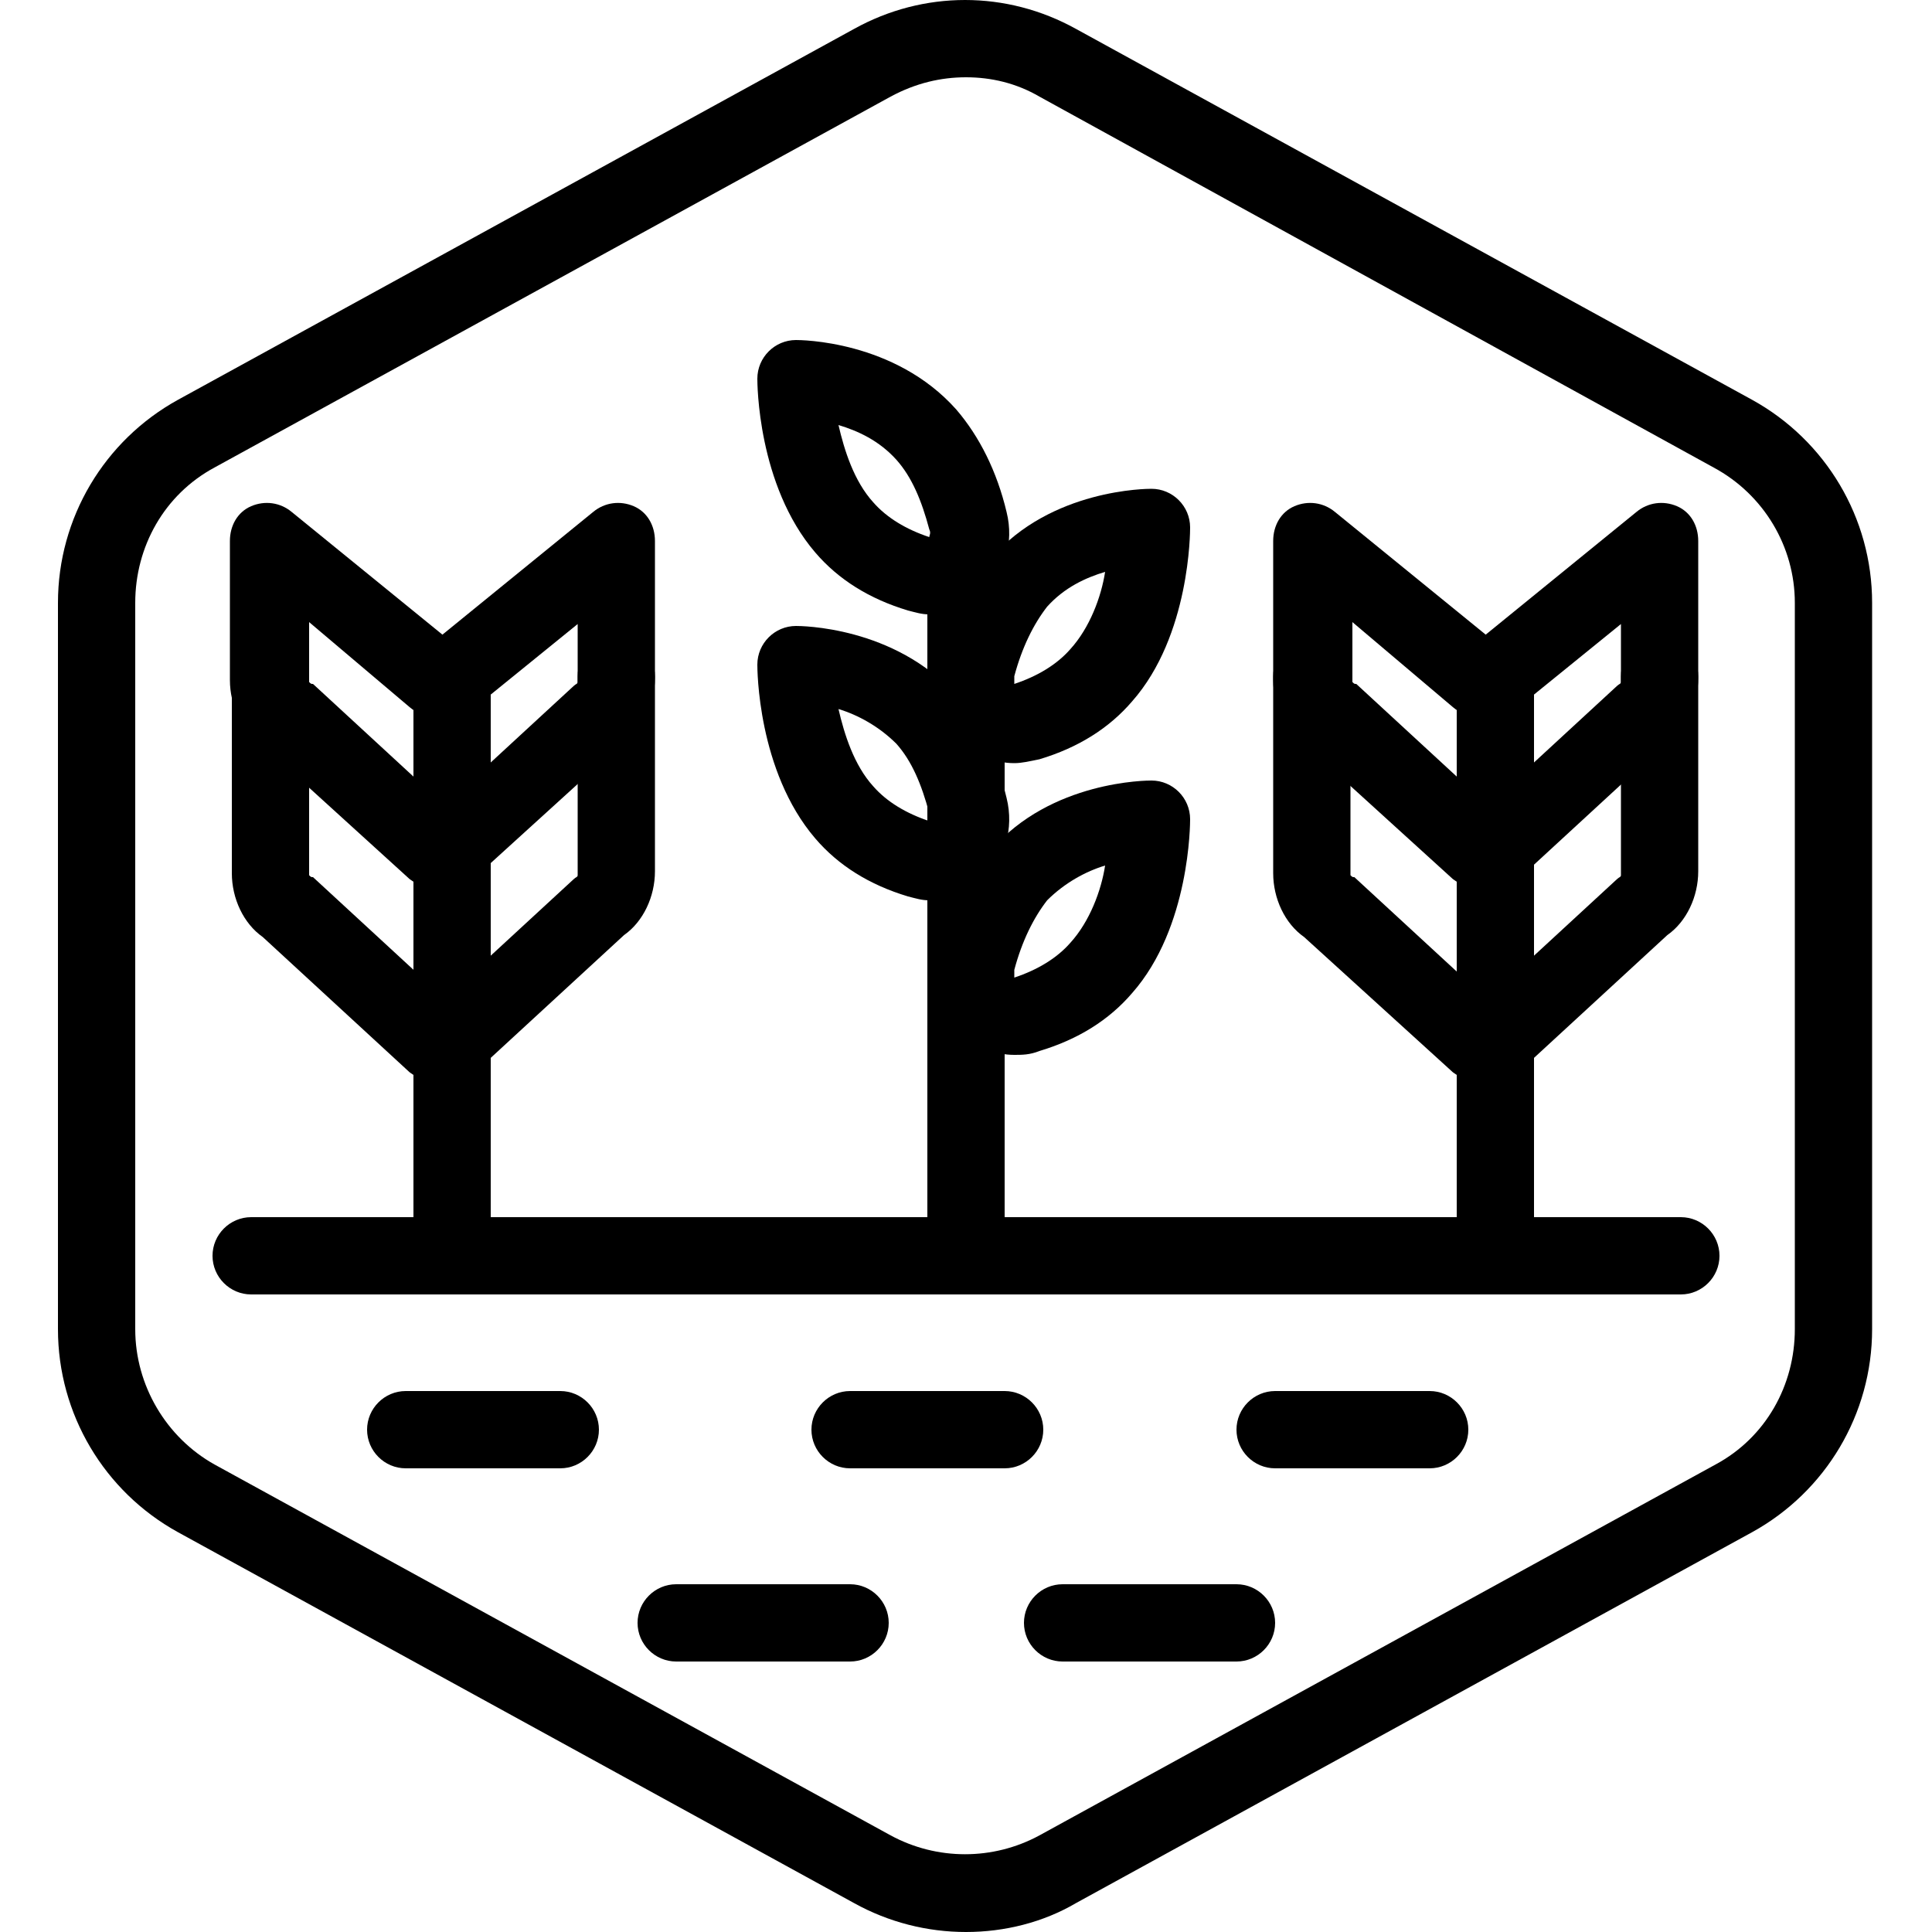
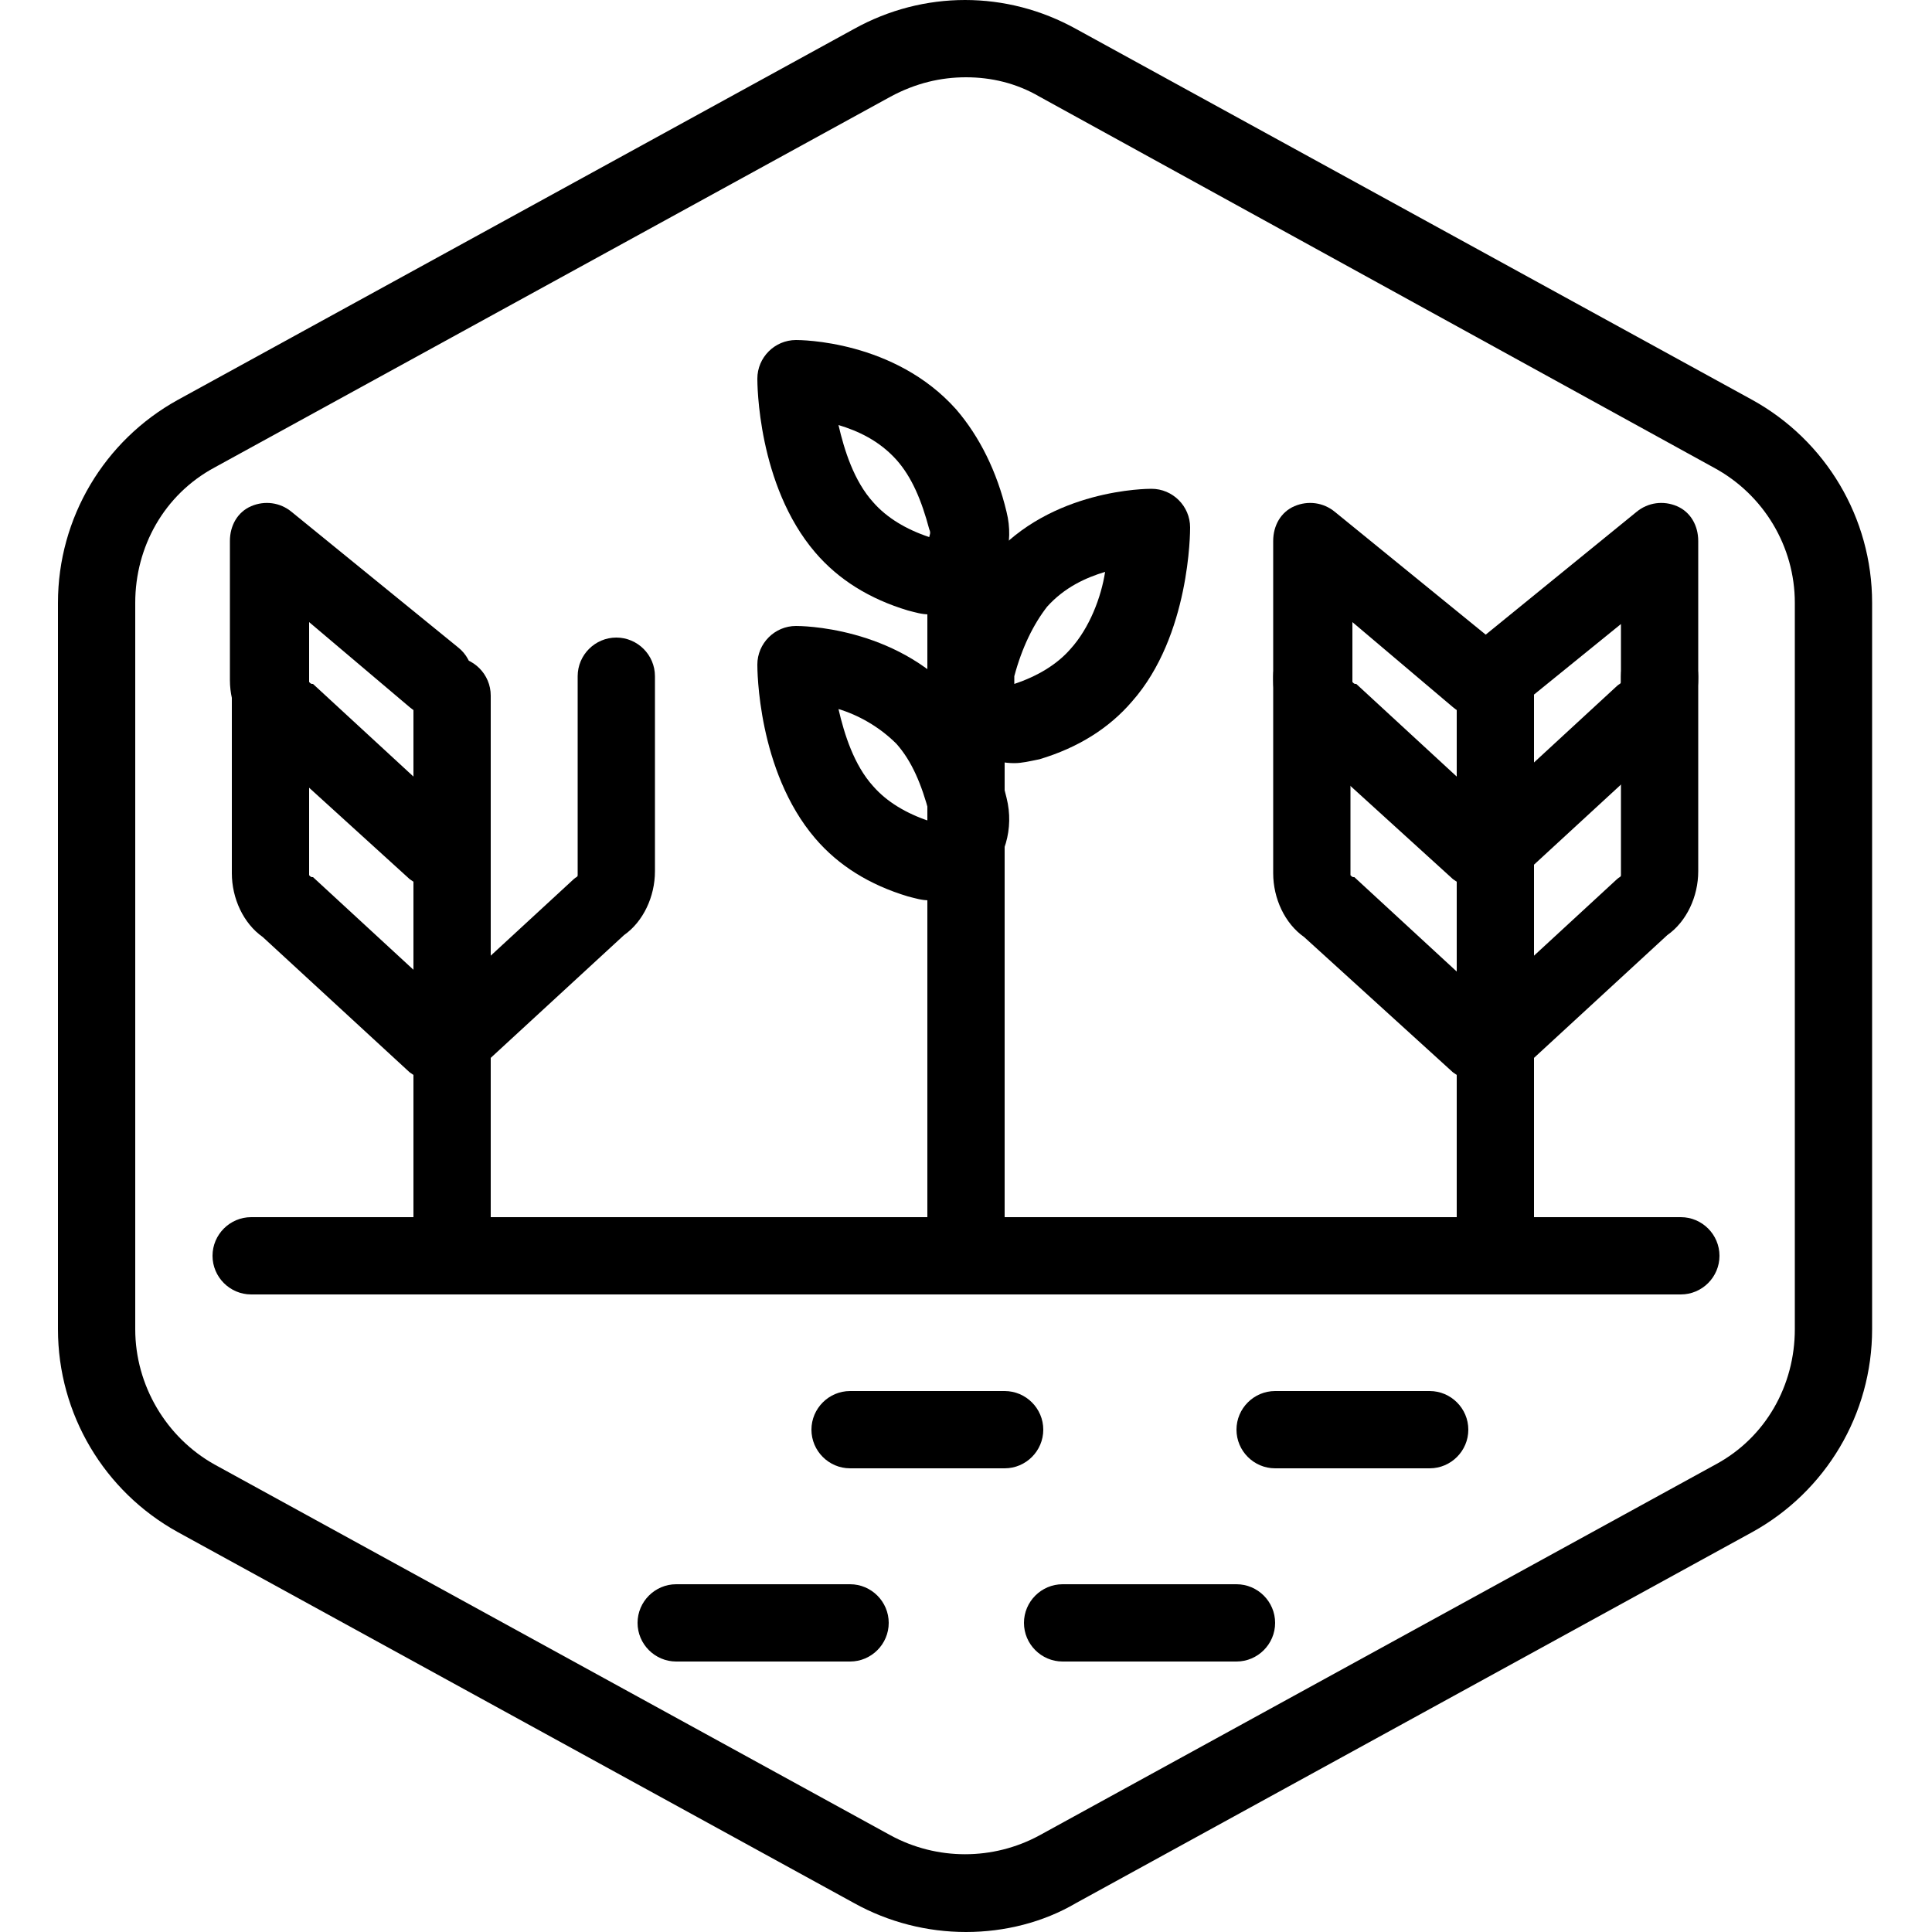
<svg xmlns="http://www.w3.org/2000/svg" version="1.1" id="Layer_1" x="0px" y="0px" viewBox="0 0 100 100" style="enable-background:new 0 0 100 100;" xml:space="preserve">
  <g id="Default_x5F_Hexagon_copy">
    <g id="Default_1_">
      <path d="M50,100c-2,0-4-0.5-5.8-1.5l-35-19.2C5.4,77.2,3,73.2,3,68.8V31.2c0-4.4,2.4-8.4,6.2-10.5l35-19.2c3.6-2,7.9-2,11.5,0    l35,19.2c3.8,2.1,6.2,6.1,6.2,10.5v37.6c0,4.4-2.4,8.4-6.2,10.5l-35,19.2C54,99.5,52,100,50,100z M50,4c-1.3,0-2.6,0.3-3.9,1    l-35,19.2c-2.6,1.4-4.1,4.1-4.1,7v37.6c0,2.9,1.6,5.6,4.1,7l35,19.2c2.4,1.3,5.3,1.3,7.7,0l35-19.2c2.6-1.4,4.1-4.1,4.1-7V31.2    c0-2.9-1.6-5.6-4.2-7L53.8,5C52.6,4.3,51.3,4,50,4z" />
    </g>
  </g>
  <g id="Your_Icon">
    <g>
      <path d="M50,65.3c-1.1,0-2-0.9-2-2V29.6c0-1.1,0.9-2,2-2s2,0.9,2,2v33.7C52,64.4,51.1,65.3,50,65.3z" />
-       <path d="M52.5,54.6c-1,0-1.9-0.4-2.6-1c-1.1-1.1-1.6-2.7-1.2-4.3l0,0c0.5-2.2,1.4-4,2.6-5.3c3.1-3.6,8.1-3.6,8.3-3.6    c1.1,0,2,0.9,2,2c0,0.2,0,5.6-3,9c-1.2,1.4-2.8,2.4-4.8,3C53.3,54.6,52.9,54.6,52.5,54.6z M52.6,50.7L52.6,50.7L52.6,50.7z     M57.2,44.8c-1,0.3-2.1,0.9-3,1.8c-0.7,0.9-1.3,2.1-1.7,3.6l0,0c0,0.2,0,0.3,0,0.4c1.2-0.4,2.2-1,2.9-1.8    C56.4,47.7,57,46.1,57.2,44.8z M50.6,49.8L50.6,49.8L50.6,49.8z" />
      <path d="M52.5,39.5c-1,0-1.9-0.4-2.6-1c-1.1-1.1-1.6-2.7-1.2-4.3c0.5-2.2,1.4-4,2.6-5.3c3.1-3.6,8.1-3.6,8.3-3.6c1.1,0,2,0.9,2,2    c0,0.2,0,5.6-3,9c-1.2,1.4-2.8,2.4-4.8,3C53.3,39.4,52.9,39.5,52.5,39.5z M52.6,35.5L52.6,35.5L52.6,35.5z M57.2,29.6    c-1,0.3-2.1,0.8-3,1.8c-0.7,0.9-1.3,2.1-1.7,3.6l0,0c0,0.2,0,0.3,0,0.4c1.2-0.4,2.2-1,2.9-1.8C56.4,32.5,57,30.9,57.2,29.6z     M50.6,34.6L50.6,34.6L50.6,34.6z" />
      <path d="M48.1,46.6c-0.4,0-0.7-0.1-1.1-0.2c-2-0.6-3.6-1.6-4.8-3c-3-3.5-3-8.8-3-9c0-1.1,0.9-2,2-2c0.2,0,5.1,0,8.3,3.6    c1.2,1.4,2.1,3.2,2.6,5.3c0.4,1.6-0.1,3.2-1.2,4.3C50,46.2,49.1,46.6,48.1,46.6z M43.4,36.7c0.3,1.3,0.8,2.9,1.8,4    c0.7,0.8,1.7,1.4,2.9,1.8c0-0.1,0.1-0.2,0-0.4l0,0c-0.4-1.5-0.9-2.7-1.7-3.6C45.5,37.6,44.4,37,43.4,36.7z" />
      <path d="M48.1,31.8c-0.4,0-0.7-0.1-1.1-0.2c-2-0.6-3.6-1.6-4.8-3c-3-3.5-3-8.8-3-9c0-1.1,0.9-2,2-2c0.2,0,5.1,0,8.3,3.6    c1.2,1.4,2.1,3.2,2.6,5.3c0.4,1.6-0.1,3.2-1.2,4.3C50,31.5,49.1,31.8,48.1,31.8z M43.4,22c0.3,1.3,0.8,2.9,1.8,4    c0.7,0.8,1.7,1.4,2.9,1.8c0-0.1,0.1-0.2,0-0.4l0,0c-0.4-1.5-0.9-2.7-1.7-3.6C45.5,22.8,44.4,22.3,43.4,22z" />
    </g>
    <path d="M52,76h-8c-1.1,0-2-0.9-2-2s0.9-2,2-2h8c1.1,0,2,0.9,2,2S53.1,76,52,76z" />
-     <path d="M29,76h-8c-1.1,0-2-0.9-2-2s0.9-2,2-2h8c1.1,0,2,0.9,2,2S30.1,76,29,76z" />
    <path d="M74,76h-8c-1.1,0-2-0.9-2-2s0.9-2,2-2h8c1.1,0,2,0.9,2,2S75.1,76,74,76z" />
    <path d="M64,86h-9c-1.1,0-2-0.9-2-2s0.9-2,2-2h9c1.1,0,2,0.9,2,2S65.1,86,64,86z" />
    <path d="M44,86h-9c-1.1,0-2-0.9-2-2s0.9-2,2-2h9c1.1,0,2,0.9,2,2S45.1,86,44,86z" />
    <path d="M87,67H13c-1.1,0-2-0.9-2-2s0.9-2,2-2h74c1.1,0,2,0.9,2,2S88.1,67,87,67z" />
    <g>
      <path d="M23.4,65.5c-1.1,0-2-0.9-2-2V36c0-1.1,0.9-2,2-2s2,0.9,2,2v27.5C25.4,64.6,24.5,65.5,23.4,65.5z" />
      <path d="M22.6,46c-0.5,0-1-0.2-1.4-0.5l-7.7-7c-1-0.7-1.6-2-1.6-3.3V28c0-0.8,0.4-1.5,1.1-1.8c0.7-0.3,1.5-0.2,2.1,0.3l8.6,7    c0.9,0.7,1,2,0.3,2.8c-0.7,0.9-2,1-2.8,0.3L16,32.2v2.9c0,0.1,0,0.1,0,0.2c0.1,0.1,0.1,0.1,0.2,0.1l7.7,7.1c0.8,0.7,0.9,2,0.1,2.8    C23.6,45.8,23.1,46,22.6,46z" />
      <path d="M22.6,56c-0.5,0-1-0.2-1.4-0.5l-7.6-7c-1-0.7-1.6-2-1.6-3.3V35c0-1.1,0.9-2,2-2s2,0.9,2,2v10.1c0,0.1,0,0.1,0,0.2    c0.1,0.1,0.1,0.1,0.2,0.1l7.7,7.1c0.8,0.7,0.9,2,0.1,2.8C23.6,55.8,23.1,56,22.6,56z" />
-       <path d="M23.4,46c-0.5,0-1.1-0.2-1.5-0.6c-0.7-0.8-0.7-2.1,0.1-2.8l7.7-7.1c0.1-0.1,0.2-0.1,0.2-0.2c0,0,0,0,0-0.1v-2.9l-5.3,4.3    c-0.9,0.7-2.1,0.6-2.8-0.3s-0.6-2.1,0.3-2.8l8.6-7c0.6-0.5,1.4-0.6,2.1-0.3c0.7,0.3,1.1,1,1.1,1.8v7.1c0,1.3-0.6,2.6-1.6,3.3    l-7.7,7C24.3,45.9,23.8,46,23.4,46z" />
      <path d="M23.4,56c-0.5,0-1.1-0.2-1.5-0.6c-0.7-0.8-0.7-2.1,0.1-2.8l7.7-7.1c0.1-0.1,0.2-0.1,0.2-0.2c0,0,0,0,0-0.1V35    c0-1.1,0.9-2,2-2c1.1,0,2,0.9,2,2v10.1c0,1.3-0.6,2.6-1.6,3.3l-7.6,7C24.3,55.9,23.8,56,23.4,56z" />
    </g>
    <g>
      <path d="M77.4,65.5c-1.1,0-2-0.9-2-2V36c0-1.1,0.9-2,2-2s2,0.9,2,2v27.5C79.4,64.6,78.5,65.5,77.4,65.5z" />
      <path d="M76.6,46c-0.5,0-1-0.2-1.4-0.5l-7.7-7c-1-0.7-1.6-2-1.6-3.3V28c0-0.8,0.4-1.5,1.1-1.8s1.5-0.2,2.1,0.3l8.6,7    c0.9,0.7,1,2,0.3,2.8c-0.7,0.9-2,1-2.8,0.3L70,32.2v2.9c0,0.1,0,0.1,0,0.2c0.1,0.1,0.1,0.1,0.2,0.1l7.7,7.1c0.8,0.7,0.9,2,0.1,2.8    C77.7,45.8,77.2,46,76.6,46z" />
      <path d="M76.6,56c-0.5,0-1-0.2-1.4-0.5l-7.7-7c-1-0.7-1.6-2-1.6-3.3V35c0-1.1,0.9-2,2-2s2,0.9,2,2v10.1c0,0.1,0,0.1,0,0.2    c0.1,0.1,0.1,0.1,0.2,0.1l7.7,7.1c0.8,0.7,0.9,2,0.1,2.8C77.7,55.8,77.2,56,76.6,56z" />
      <path d="M77.4,46c-0.5,0-1.1-0.2-1.5-0.6c-0.7-0.8-0.7-2.1,0.1-2.8l7.7-7.1c0.1-0.1,0.2-0.1,0.2-0.2c0,0,0,0,0-0.1v-2.9l-5.3,4.3    c-0.9,0.7-2.1,0.6-2.8-0.3s-0.6-2.1,0.3-2.8l8.6-7c0.6-0.5,1.4-0.6,2.1-0.3c0.7,0.3,1.1,1,1.1,1.8v7.1c0,1.3-0.6,2.6-1.6,3.3    l-7.6,7C78.4,45.9,77.9,46,77.4,46z" />
      <path d="M77.4,56c-0.5,0-1.1-0.2-1.5-0.6c-0.7-0.8-0.7-2.1,0.1-2.8l7.7-7.1c0.1-0.1,0.2-0.1,0.2-0.2c0,0,0,0,0-0.1V35    c0-1.1,0.9-2,2-2s2,0.9,2,2v10.1c0,1.3-0.6,2.6-1.6,3.3l-7.6,7C78.4,55.9,77.9,56,77.4,56z" />
    </g>
  </g>
</svg>